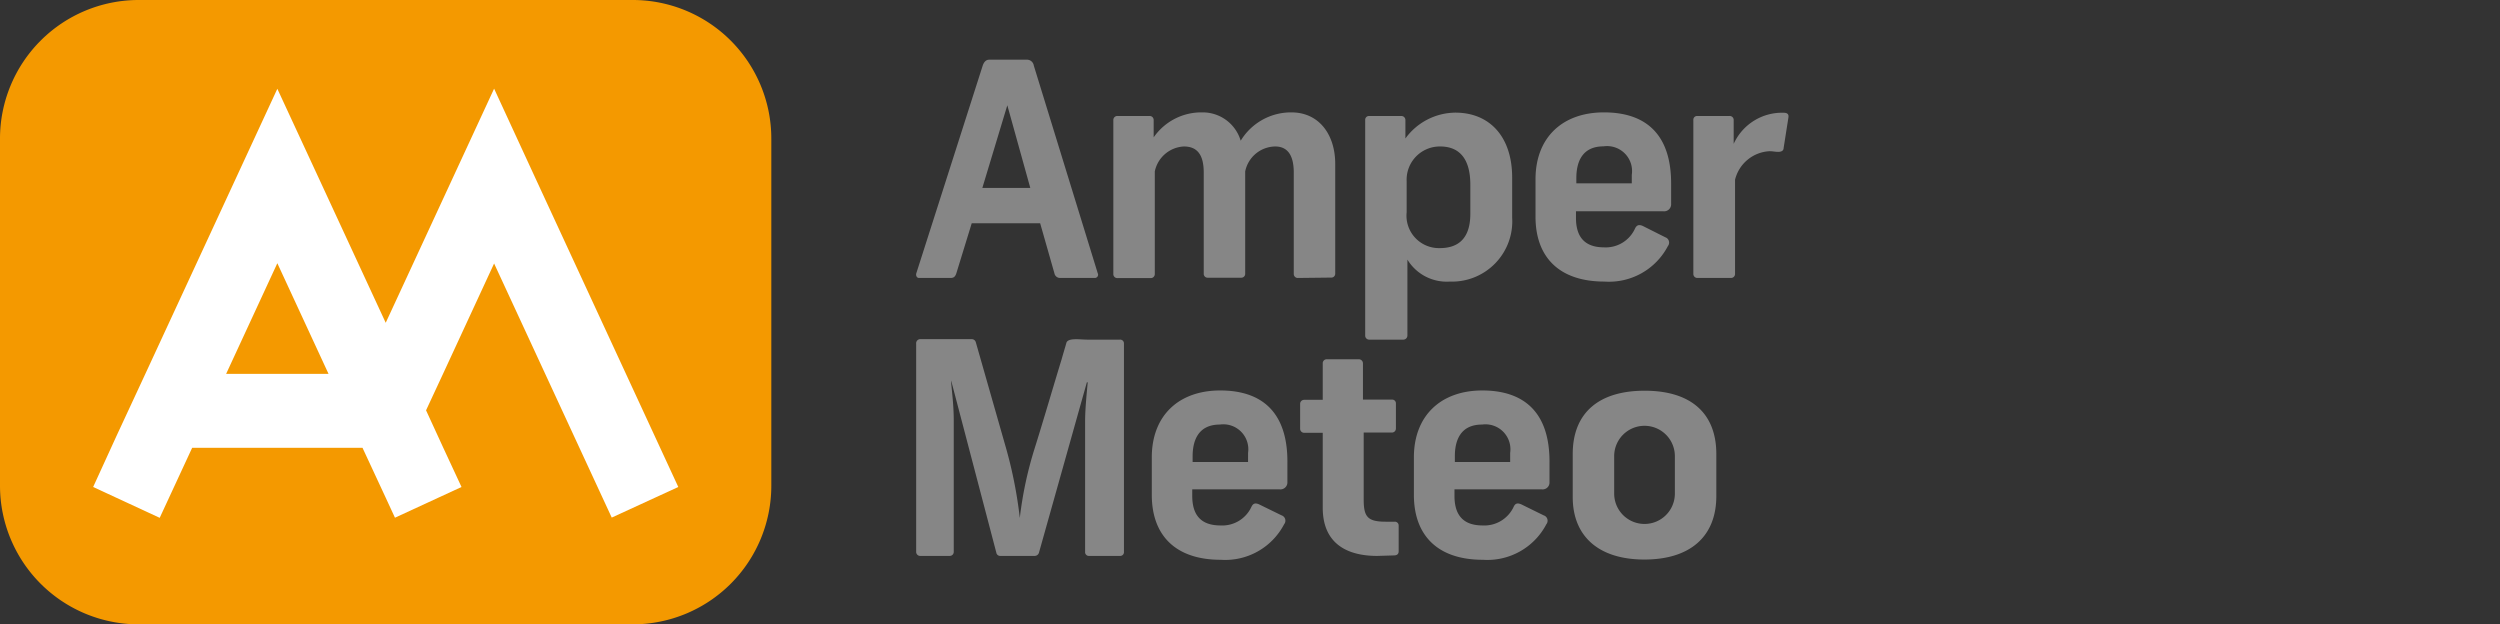
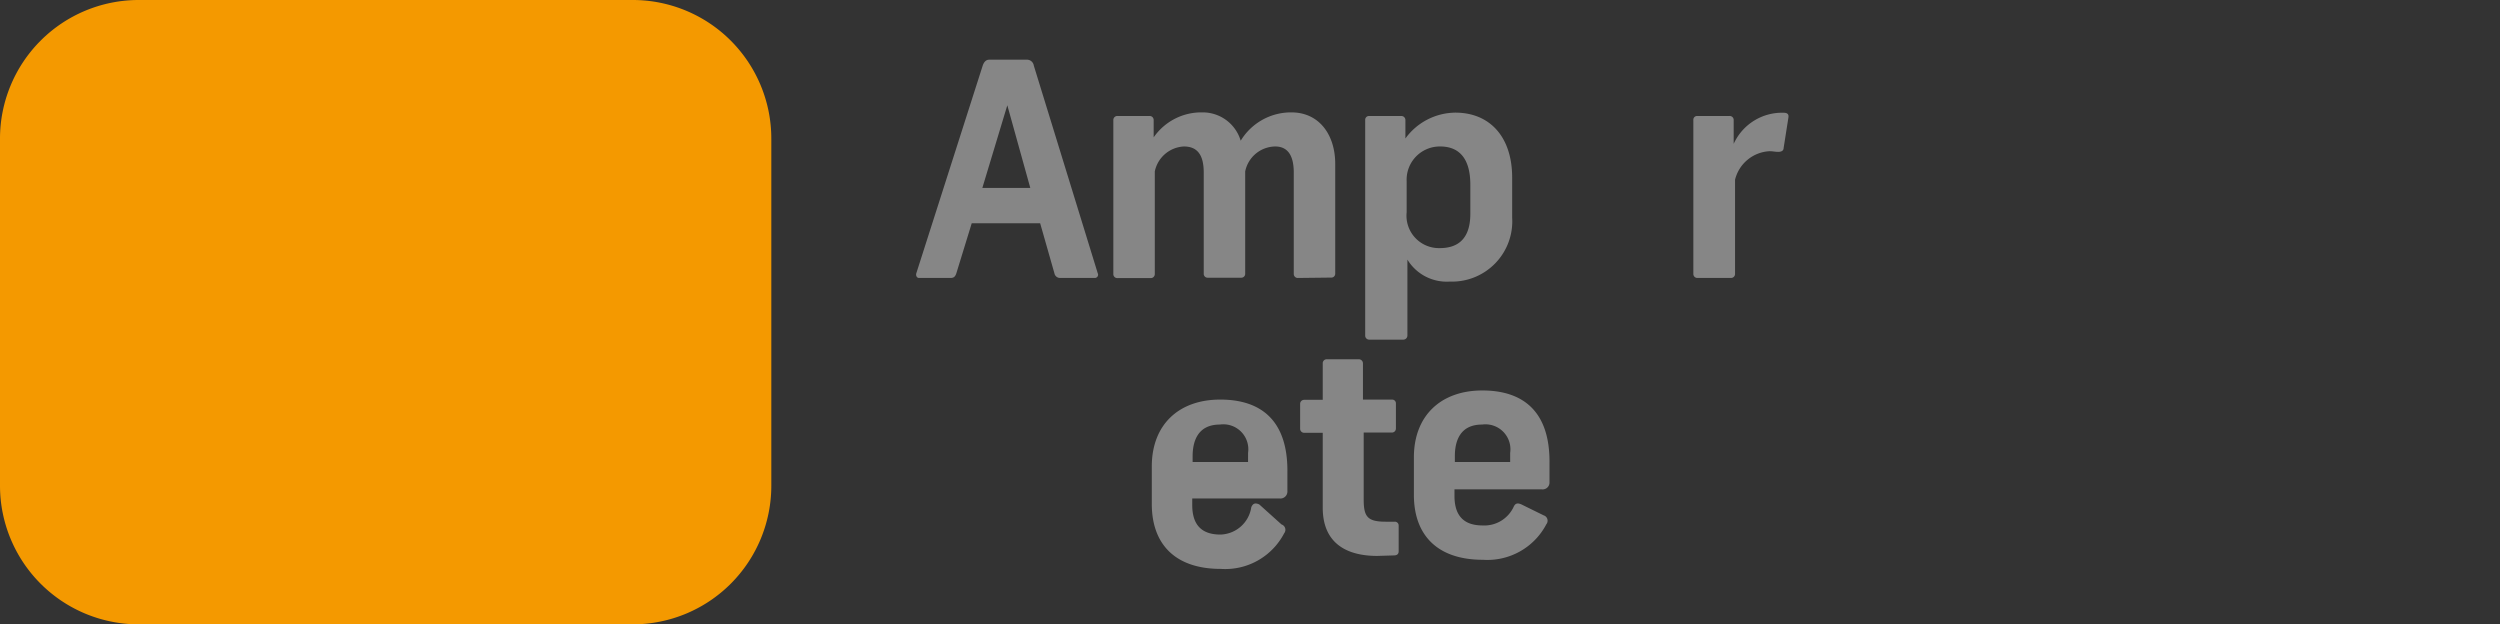
<svg xmlns="http://www.w3.org/2000/svg" width="200.21" height="50" viewBox="0 0 200.21 50">
  <rect x="0" y="0" width="200.21" height="50" fill="#333333" stroke="none" />
  <rect x="199.21" width="1" height="1" fill="none" />
  <g>
    <path d="M50.47,0H10.89A11.11,11.11,0,0,0-.21,11.14V38.91A11.11,11.11,0,0,0,10.89,50H50.47A11.1,11.1,0,0,0,61.56,38.91V11.14A11.1,11.1,0,0,0,50.47,0" transform="translate(0.21 0)" fill="#f49900" />
-     <path d="M42.59,14.1l-3.23-7-3.24,7L30.68,25.85,25.24,14.1,22,7.11l-3.24,7L11.43,29.94l-2.3,4.95L7.25,39l5.33,2.47,2.6-5.61H28.82l1.86,4,.74,1.6L36.75,39l-1.46-3.14-1.38-3,1.35-2.9,4.1-8.86,9.42,20.35L54.11,39ZM17.9,29.94,22,21.08l4.1,8.86Z" transform="translate(0.21 0)" fill="#fff" />
    <path d="M80.46,8.43l-2,6.62h3.84Zm4.22,13.83a.46.46,0,0,1-.45-.38l-1.14-4H77.61l-1.23,4c-.1.31-.24.38-.48.38H73.39c-.19,0-.28-.21-.21-.4L78.49,5.25c.1-.28.26-.47.52-.47h3a.55.55,0,0,1,.57.47l5.12,16.63a.26.26,0,0,1-.21.38Z" transform="translate(0.21 0)" fill="#868686" />
    <path d="M103.75,22.26a.32.32,0,0,1-.35-.33V13.82c0-1.1-.31-2.09-1.49-2.09a2.49,2.49,0,0,0-2.4,2v8.18a.31.31,0,0,1-.33.33H96.52a.31.31,0,0,1-.33-.33V13.82c0-1.4-.5-2.09-1.59-2.09a2.51,2.51,0,0,0-2.33,2v8.21a.32.32,0,0,1-.35.33H89.31a.32.32,0,0,1-.36-.33V9.62a.32.32,0,0,1,.36-.33h2.51a.32.32,0,0,1,.36.33V11a4.64,4.64,0,0,1,3.89-2,3.17,3.17,0,0,1,3.08,2.27A4.71,4.71,0,0,1,103.21,9c2.23,0,3.51,1.8,3.51,4.12v8.78a.31.31,0,0,1-.33.33Z" transform="translate(0.21 0)" fill="#868686" />
    <path d="M117.54,14.79c0-2.06-.86-3.06-2.42-3.06a2.66,2.66,0,0,0-2.68,2.77V17a2.6,2.6,0,0,0,2.65,2.87c1.26,0,2.45-.55,2.45-2.75ZM109.43,27.2a.32.32,0,0,1-.31-.34V9.6a.3.3,0,0,1,.31-.31H112a.32.32,0,0,1,.34.31v1.49a5,5,0,0,1,4-2.07c2.75,0,4.55,1.93,4.55,5.2v3.2a4.83,4.83,0,0,1-5,5.13,3.69,3.69,0,0,1-3.39-1.76v6.07a.33.33,0,0,1-.31.34Z" transform="translate(0.21 0)" fill="#868686" />
-     <path d="M130.47,14a2,2,0,0,0-2.26-2.28c-1.75,0-2.18,1.3-2.18,2.54v.42h4.44Zm2.68,5a.45.45,0,0,1,.21.71,5.32,5.32,0,0,1-5.07,2.84c-3.68,0-5.53-2-5.53-5.19v-3c0-3.37,2.18-5.36,5.48-5.36s5.38,1.7,5.38,5.69v1.63a.56.56,0,0,1-.62.6h-7v.52c0,1.42.59,2.37,2.26,2.37a2.57,2.57,0,0,0,2.46-1.49c.12-.26.29-.38.64-.22Z" transform="translate(0.21 0)" fill="#868686" />
    <path d="M135.71,22.26a.32.32,0,0,1-.31-.33V9.62a.3.3,0,0,1,.33-.33h2.54a.32.32,0,0,1,.36.35v1.88a4.25,4.25,0,0,1,4-2.49c.41,0,.41.23.38.4l-.38,2.42c0,.19-.14.31-.43.31s-.4-.05-.71-.05a3,3,0,0,0-2.75,2.28v7.54a.32.32,0,0,1-.31.33Z" transform="translate(0.21 0)" fill="#868686" />
-     <path d="M87,44.52a.3.3,0,0,1-.31-.33V33.73c0-1,.14-2.35.21-3.11h-.07L83,44.24a.36.36,0,0,1-.35.28H79.91a.31.31,0,0,1-.33-.26L76,30.62a1.21,1.21,0,0,0-.05-.14c.07.88.22,1.95.22,3.2V44.19a.32.32,0,0,1-.31.33H73.47a.32.32,0,0,1-.31-.33V27.52a.33.33,0,0,1,.34-.36h4.09a.34.34,0,0,1,.35.26L80.39,36a35.12,35.12,0,0,1,1.07,5.48A30.16,30.16,0,0,1,82.62,36c.76-2.42,1.45-4.81,2.19-7.23.12-.43.26-.88.38-1.31s1.12-.26,1.68-.26h2.59a.3.3,0,0,1,.34.31V44.19a.3.3,0,0,1-.29.33Z" transform="translate(0.21 0)" fill="#868686" />
-     <path d="M99.74,36.27A2,2,0,0,0,97.48,34c-1.75,0-2.18,1.31-2.18,2.54V37h4.44Zm2.68,5a.45.45,0,0,1,.21.71,5.32,5.32,0,0,1-5.07,2.85c-3.68,0-5.53-2-5.53-5.2v-3c0-3.37,2.18-5.36,5.48-5.36s5.38,1.7,5.38,5.69v1.64a.56.56,0,0,1-.62.59h-7v.52c0,1.42.59,2.37,2.26,2.37A2.57,2.57,0,0,0,100,40.61c.12-.26.28-.38.64-.21Z" transform="translate(0.21 0)" fill="#868686" />
+     <path d="M99.74,36.27A2,2,0,0,0,97.48,34c-1.75,0-2.18,1.31-2.18,2.54V37h4.44m2.68,5a.45.45,0,0,1,.21.71,5.32,5.32,0,0,1-5.07,2.85c-3.68,0-5.53-2-5.53-5.2v-3c0-3.37,2.18-5.36,5.48-5.36s5.38,1.7,5.38,5.69v1.64a.56.56,0,0,1-.62.59h-7v.52c0,1.42.59,2.37,2.26,2.37A2.57,2.57,0,0,0,100,40.61c.12-.26.28-.38.64-.21Z" transform="translate(0.21 0)" fill="#868686" />
    <path d="M110.08,44.52c-2.33,0-4.36-.92-4.36-3.86v-6h-1.5a.32.32,0,0,1-.31-.33v-2a.32.32,0,0,1,.31-.31h1.5V29.11a.32.32,0,0,1,.3-.34h2.59a.33.33,0,0,1,.33.34V32h2.35a.3.3,0,0,1,.29.31v2a.32.32,0,0,1-.34.33H109V40c0,1.38.3,1.78,1.77,1.78h.72a.3.3,0,0,1,.31.31v2.06c0,.17-.08.33-.38.33Z" transform="translate(0.21 0)" fill="#868686" />
    <path d="M120.73,36.27A2,2,0,0,0,118.48,34c-1.76,0-2.18,1.31-2.18,2.54V37h4.43Zm2.68,5a.45.45,0,0,1,.22.71,5.33,5.33,0,0,1-5.08,2.85c-3.68,0-5.53-2-5.53-5.2v-3c0-3.37,2.19-5.36,5.48-5.36s5.38,1.7,5.38,5.69v1.64a.55.55,0,0,1-.61.59h-7v.52c0,1.42.59,2.37,2.25,2.37A2.59,2.59,0,0,0,121,40.61c.11-.26.28-.38.64-.21Z" transform="translate(0.21 0)" fill="#868686" />
-     <path d="M133.92,36.53a2.43,2.43,0,1,0-4.86,0v3a2.43,2.43,0,1,0,4.86,0Zm3.32,3.2c0,3.25-2.11,5.08-5.76,5.08s-5.74-1.85-5.74-5V36.36c0-3.27,2.06-5.07,5.76-5.07s5.74,1.8,5.74,5.07Z" transform="translate(0.21 0)" fill="#868686" />
  </g>
</svg>